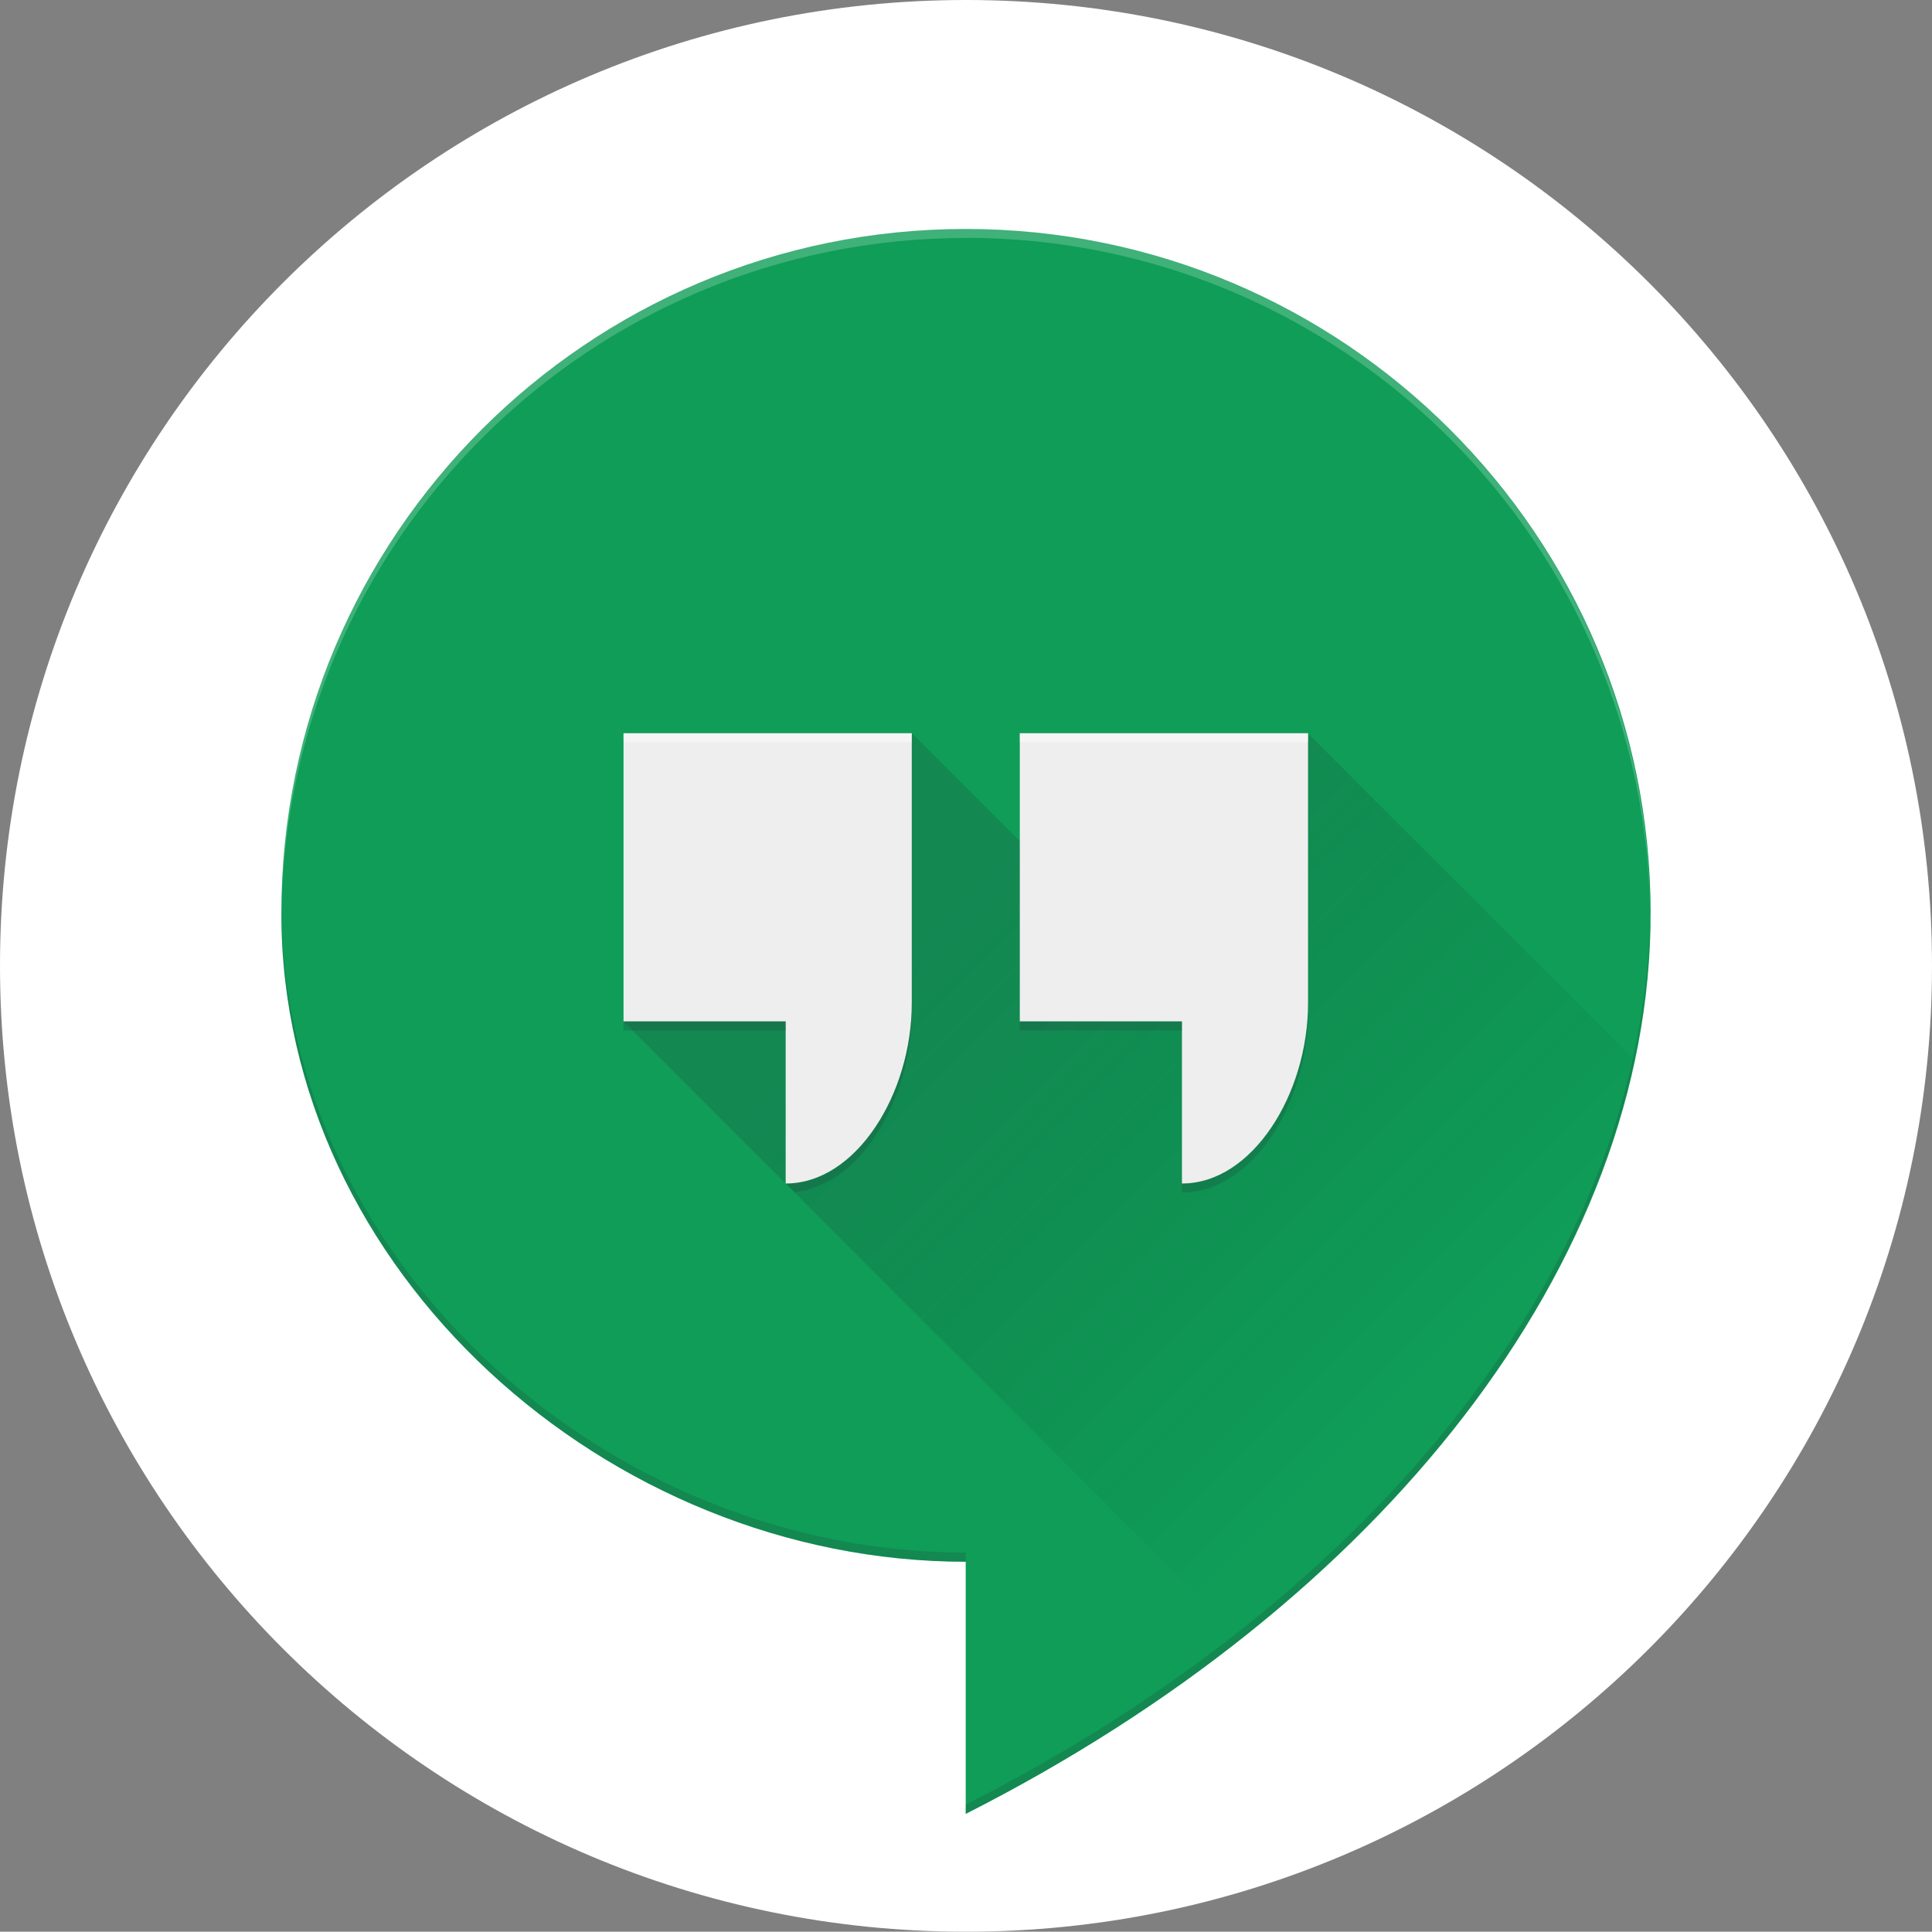
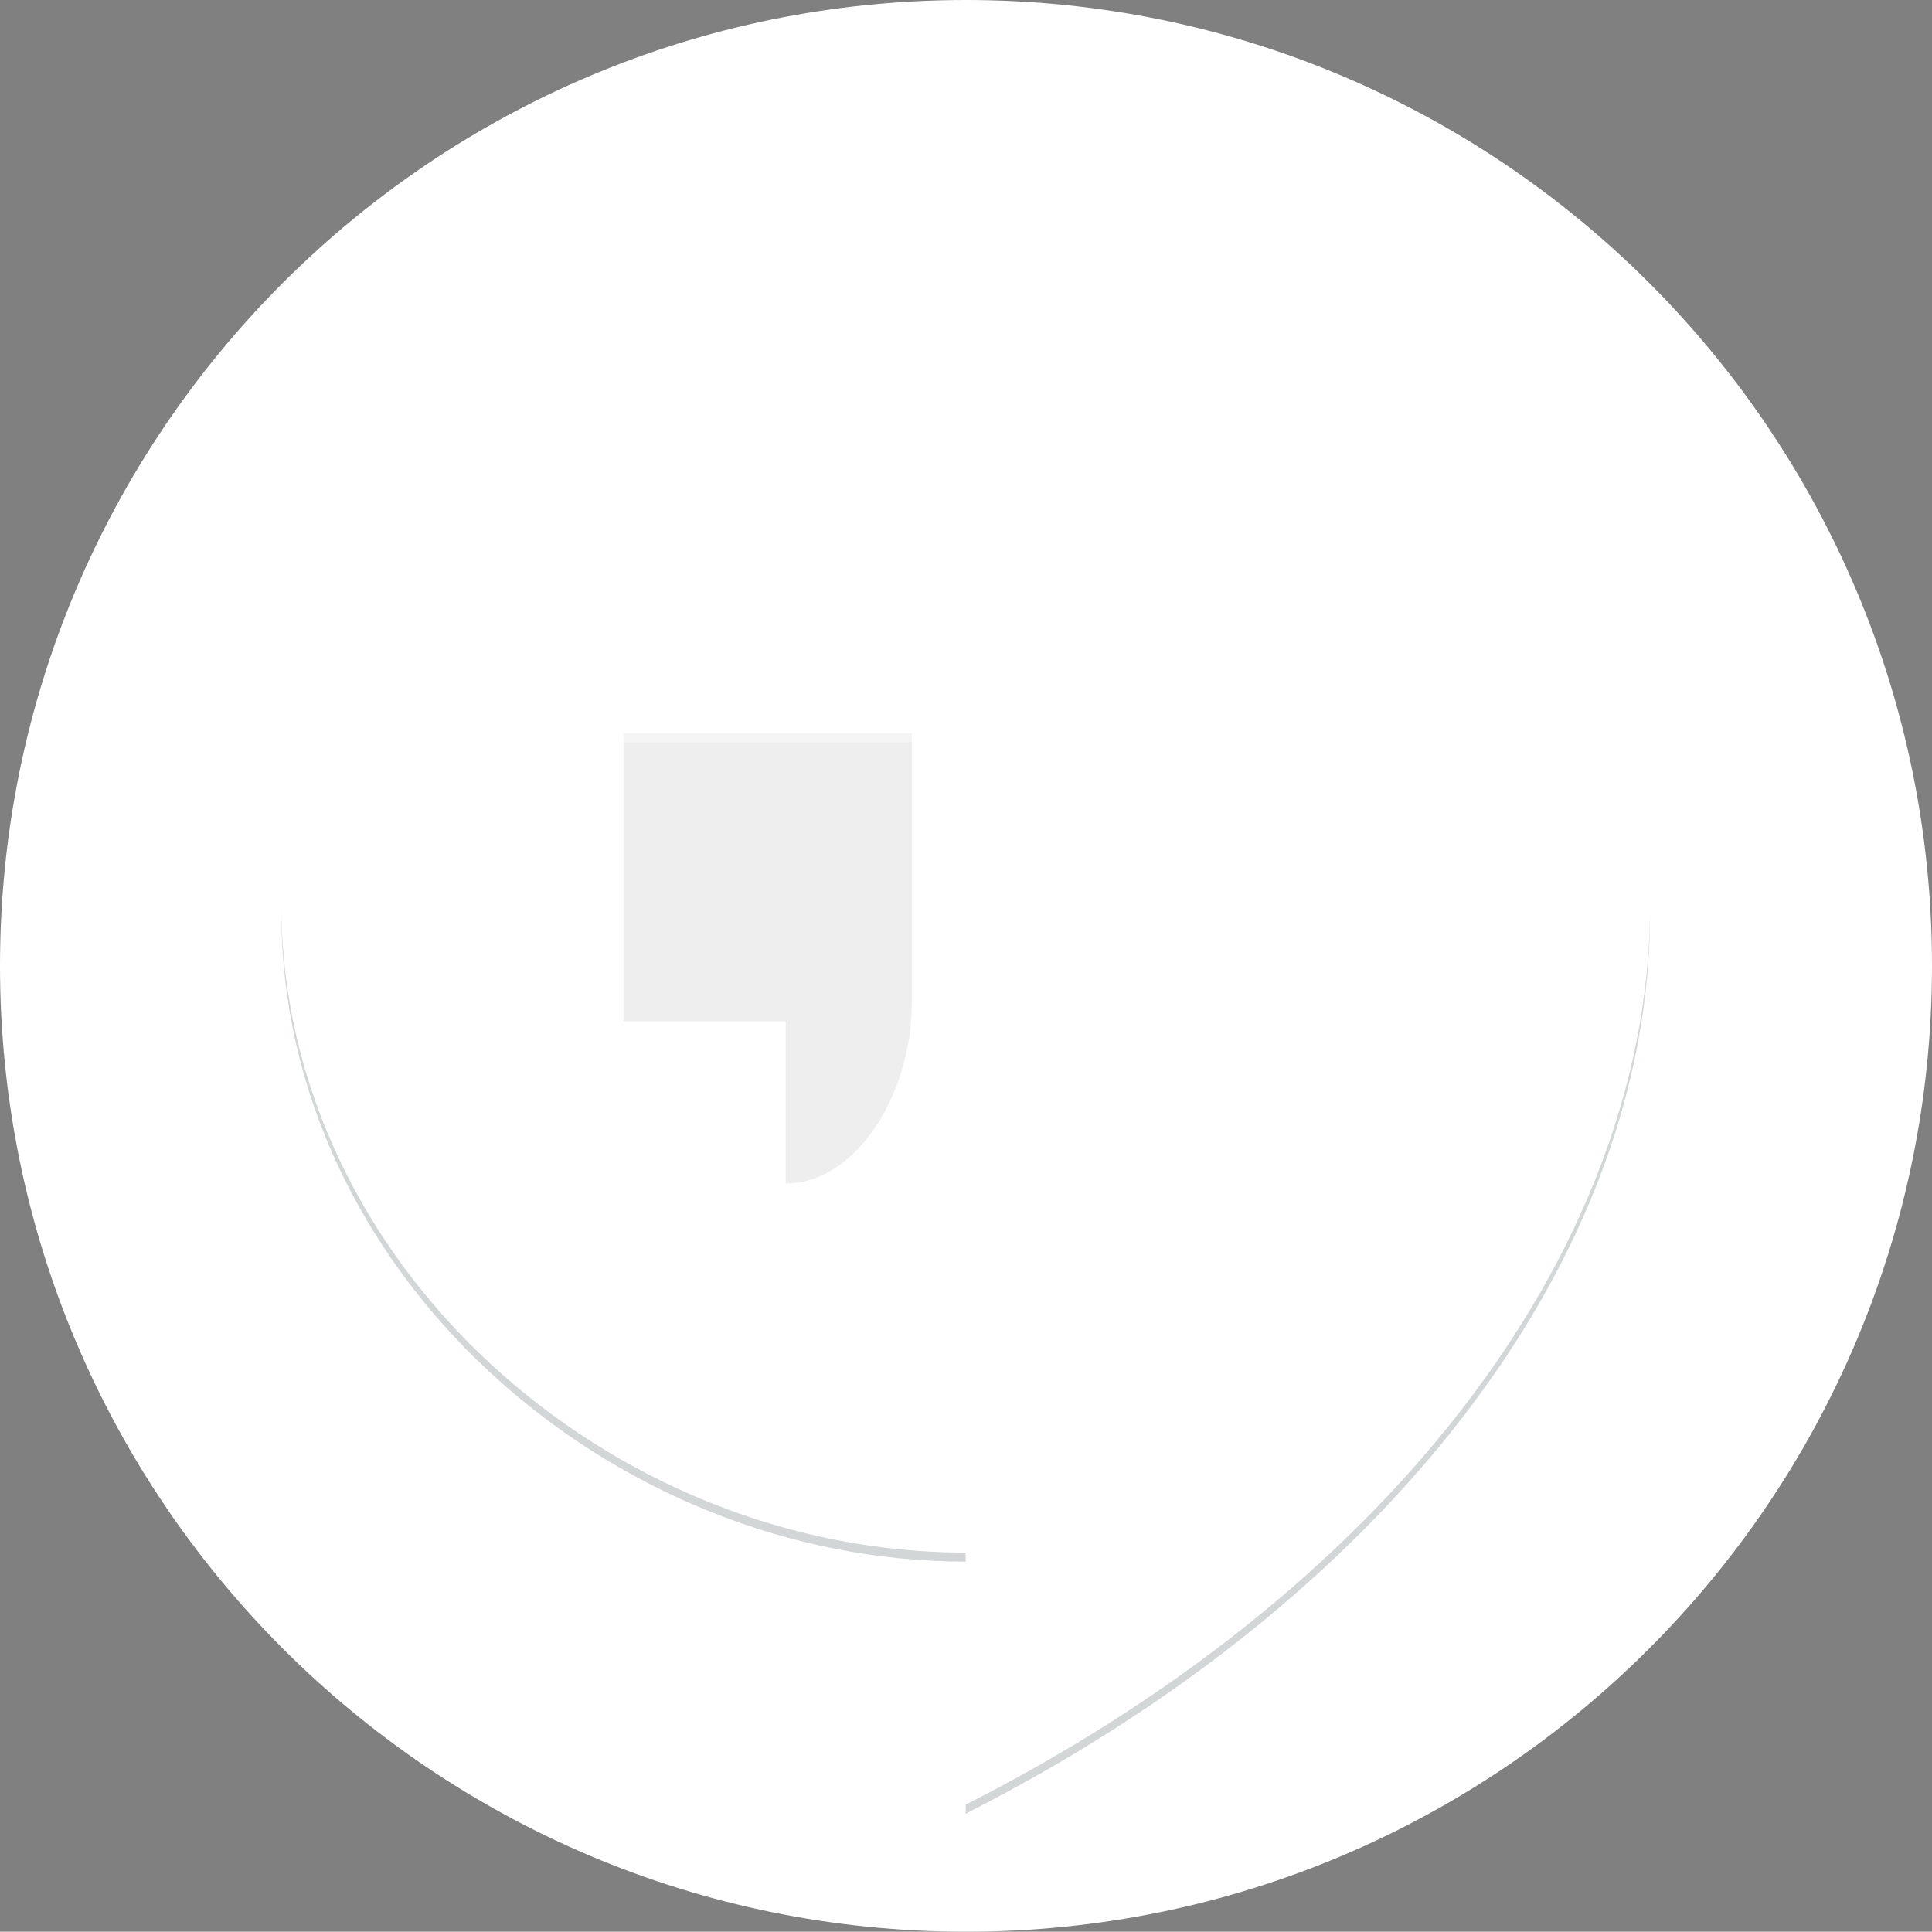
<svg xmlns="http://www.w3.org/2000/svg" id="Layer_2" data-name="Layer 2" viewBox="0 0 135 134.98">
  <rect x="0" y="0" width="135" height="134.98" fill="#808080" stroke="none" />
  <defs>
    <style> .cls-1, .cls-2, .cls-3 { fill: #fff; } .cls-2 { opacity: .4; } .cls-2, .cls-4, .cls-5, .cls-3 { isolation: isolate; } .cls-4 { fill: #263238; } .cls-4, .cls-5, .cls-3 { opacity: .2; } .cls-6 { fill: #eee; } .cls-5 { fill: url(#linear-gradient); } .cls-7 { fill: #0f9d58; } </style>
    <linearGradient id="linear-gradient" x1="68.07" y1="-2266.22" x2="100.85" y2="-2233.44" gradientTransform="translate(0 2328.11)" gradientUnits="userSpaceOnUse">
      <stop offset="0" stop-color="#263238" />
      <stop offset="1" stop-color="#000" stop-opacity="0" />
    </linearGradient>
  </defs>
  <g id="Capa_1" data-name="Capa 1">
    <path class="cls-1" d="m135,67.48C135,30.21,104.79,0,67.5,0S0,30.21,0,67.48s30.23,67.5,67.5,67.5,67.5-30.23,67.5-67.5Z" />
    <g>
-       <path class="cls-7" d="m115.34,63.82c0-26.41-21.45-47.82-47.86-47.82S19.66,37.41,19.66,63.82c0,25.02,22.8,45.31,47.82,45.31v17.62c29.06-14.74,47.86-38.45,47.86-62.93Z" />
-       <path class="cls-5" d="m91.39,51.23l-13.84,13.84-13.84-13.84-20.14,20.14,43.15,43.15c14.52-11.47,24.36-25.6,27.51-40.44l-22.85-22.85Z" />
-       <path class="cls-6" d="m71.26,51.23v20.14h11.33v11.33c4.94,0,8.81-6.29,8.81-12.58v-18.88h-20.14Z" />
      <path class="cls-6" d="m43.57,51.23v20.14h11.33v11.33c4.94,0,8.81-6.29,8.81-12.58v-18.88h-20.14Z" />
      <path class="cls-2" d="m43.57,51.23h20.14v.63h-20.14v-.63Zm27.69,0h20.14v.63h-20.14v-.63Z" />
-       <path class="cls-4" d="m82.59,82.7v.63c4.94,0,8.81-6.29,8.81-12.58v-.63c0,6.29-3.87,12.58-8.81,12.58Zm0-11.33h-11.33v.63h11.33v-.63Zm-27.69,11.33l.6.6c4.65-.48,8.21-6.52,8.21-12.55v-.63c0,6.29-3.87,12.58-8.81,12.58Zm0-11.33h-11.33v.63h11.33v-.63h0Z" />
      <path class="cls-3" d="m67.48,16.62c26.41,0,47.82,21.41,47.82,47.82h.02c0-.21.01-.42.01-.63h-.04c0-26.41-21.41-47.82-47.82-47.82S19.66,37.41,19.66,63.82c0,.1,0,.2,0,.3.18-26.26,21.51-47.49,47.82-47.49Z" />
      <path class="cls-4" d="m67.48,109.12v-.63c-24.92,0-47.63-20.12-47.82-45.01,0,.11,0,.22,0,.33,0,25.02,22.8,45.31,47.82,45.31Zm47.82-45.31c-.32,24.25-19.02,47.69-47.82,62.29v.63c29.06-14.73,47.82-38.45,47.82-62.92Z" />
    </g>
  </g>
</svg>